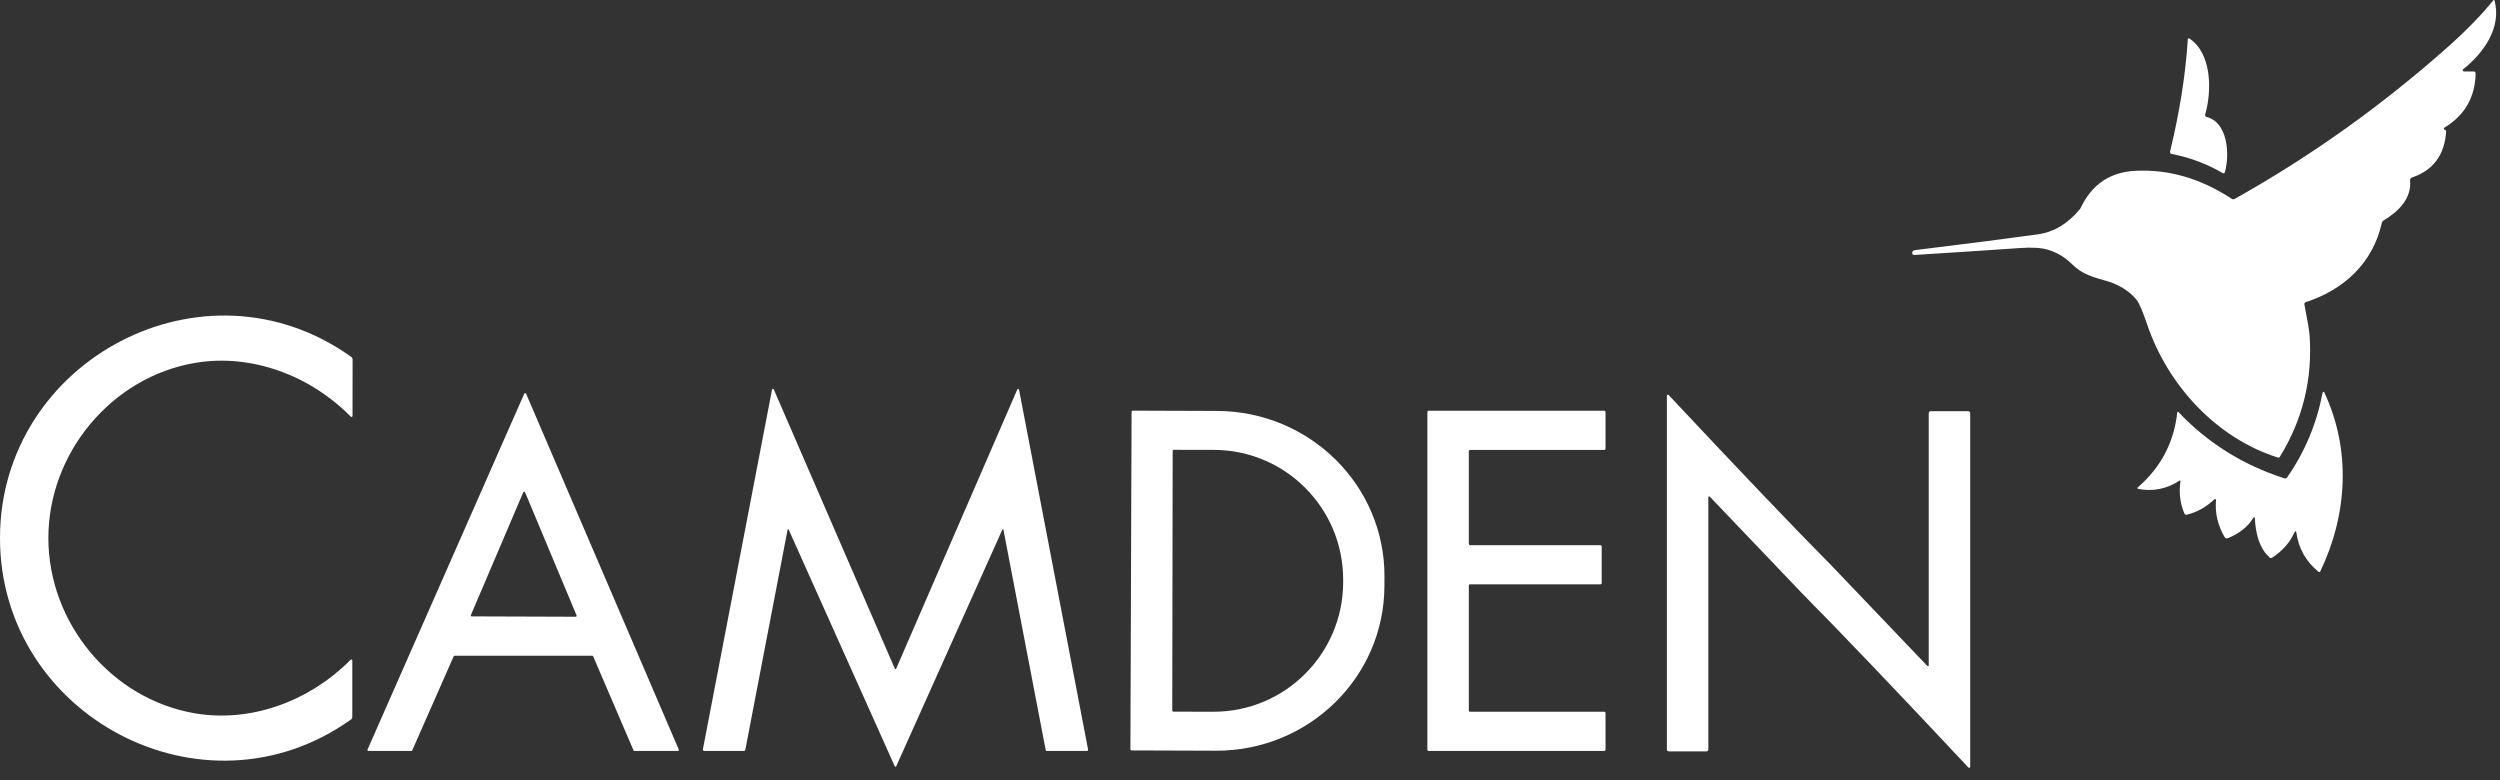
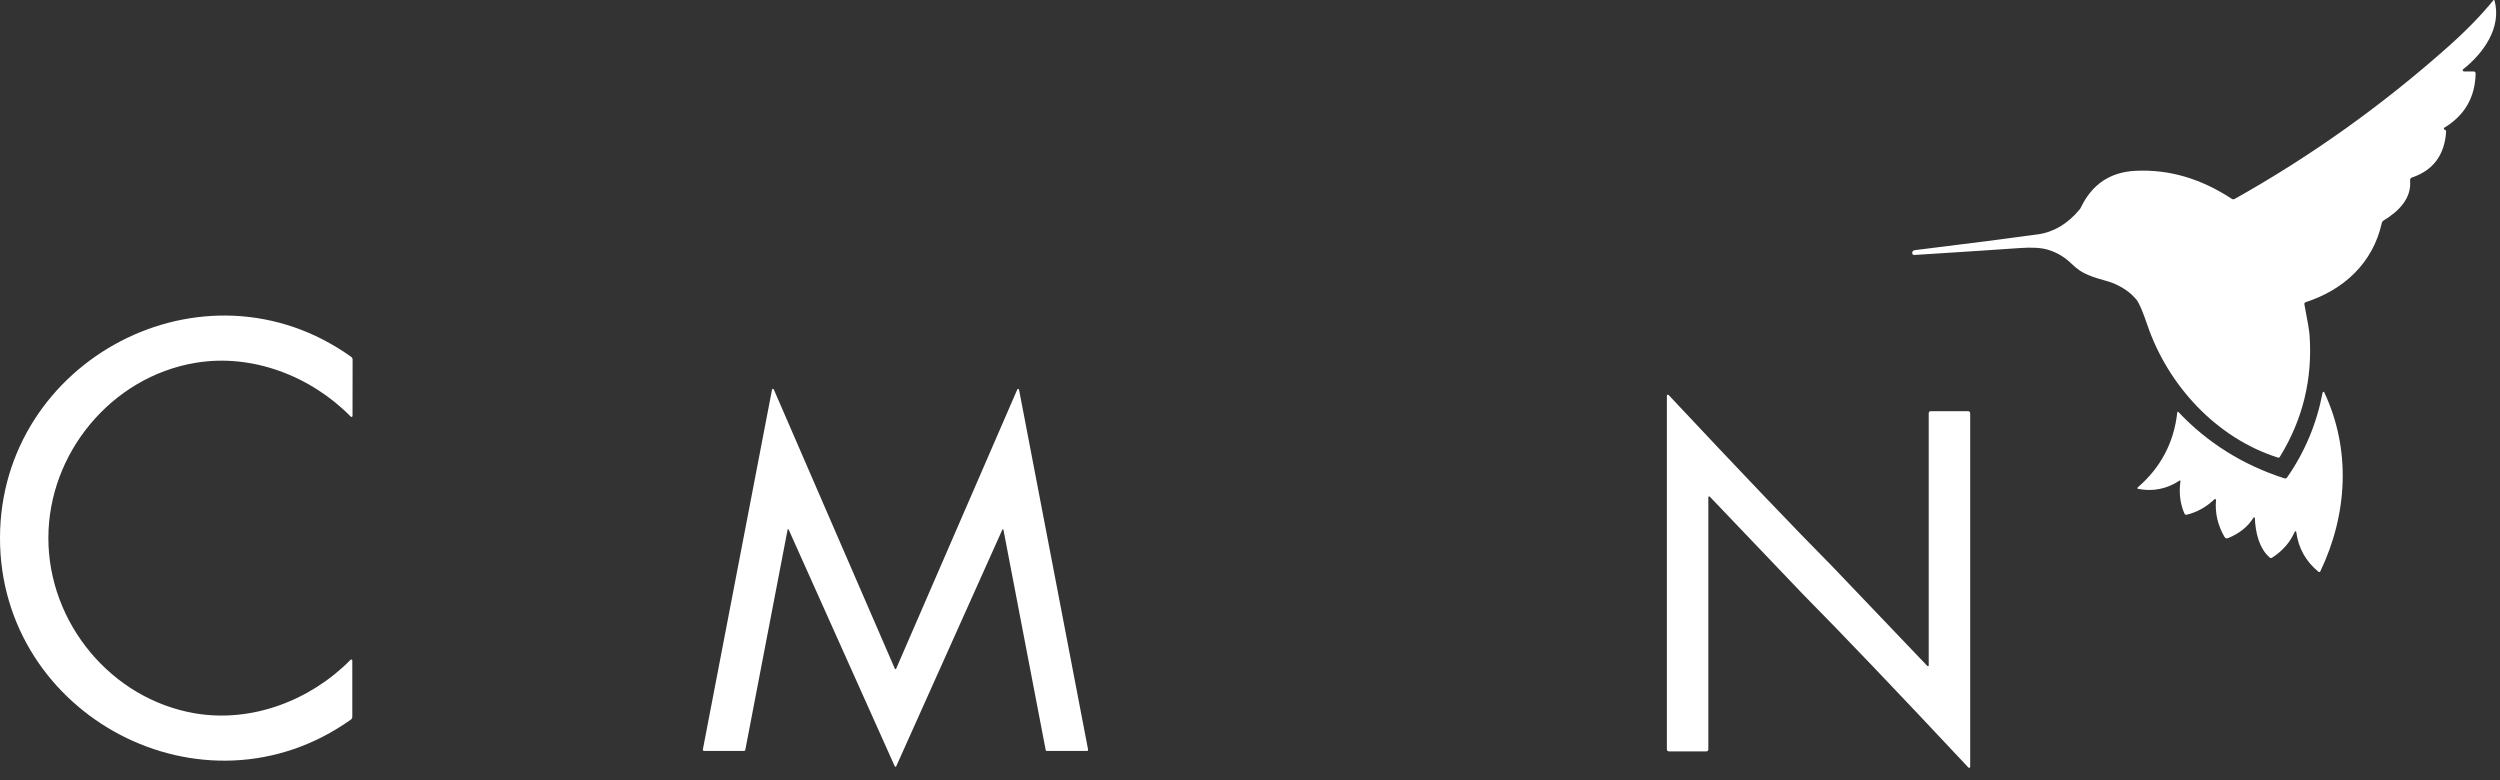
<svg xmlns="http://www.w3.org/2000/svg" width="141" height="44" viewBox="0 0 141 44" fill="none">
  <rect x="0" y="0" width="141" height="44" fill="#333333" stroke="none" />
  <g id="Group 65440">
    <path id="Vector" d="M138.967 4.029H139.514C139.575 4.029 139.625 4.079 139.625 4.14C139.625 4.14 139.625 4.142 139.625 4.143C139.598 5.487 139.01 6.506 137.862 7.201C137.833 7.218 137.824 7.258 137.841 7.286C137.846 7.294 137.855 7.301 137.864 7.308C137.867 7.308 137.874 7.311 137.884 7.315C137.933 7.329 137.964 7.374 137.961 7.422C137.876 8.744 137.231 9.608 136.028 10.015C135.963 10.036 135.924 10.099 135.929 10.166C136.024 11.197 135.278 11.924 134.437 12.435C134.384 12.466 134.347 12.518 134.333 12.579C133.833 14.828 132.199 16.345 130.038 17.043C129.987 17.059 129.956 17.11 129.967 17.163C130.143 18.069 130.24 18.643 130.258 18.884C130.438 21.37 129.878 23.667 128.579 25.771C128.558 25.805 128.515 25.82 128.477 25.808C124.997 24.708 122.262 21.72 121.108 18.321C120.85 17.563 120.647 17.09 120.497 16.904C120.169 16.501 119.71 16.18 119.121 15.947C118.785 15.813 117.891 15.652 117.313 15.269C117.164 15.171 116.998 15.032 116.812 14.854C116.428 14.483 115.984 14.225 115.48 14.078C115.115 13.972 114.6 13.942 113.935 13.989C112.693 14.078 110.703 14.207 107.964 14.381C107.904 14.384 107.852 14.336 107.848 14.275C107.848 14.271 107.848 14.268 107.848 14.264V14.256C107.852 14.181 107.909 14.121 107.985 14.11C111.041 13.735 113.358 13.437 114.938 13.217C115.83 13.092 116.613 12.626 117.285 11.82C117.318 11.781 117.346 11.739 117.368 11.692C117.994 10.388 119.023 9.7 120.453 9.633C122.326 9.543 124.131 10.069 125.872 11.214C125.92 11.247 125.984 11.249 126.036 11.219C130.341 8.806 134.354 5.943 138.08 2.629C139.085 1.737 139.934 0.866 140.625 0.015C140.637 -0.002 140.661 -0.005 140.679 0.009C140.685 0.014 140.691 0.021 140.692 0.029C141.103 1.554 140.072 2.997 138.924 3.904C138.893 3.927 138.887 3.97 138.91 4.001C138.924 4.019 138.945 4.029 138.967 4.029Z" fill="white" />
-     <path id="Vector_2" d="M122.392 8.547C122.931 6.329 123.265 4.218 123.393 2.214C123.393 2.182 123.421 2.16 123.452 2.16C123.463 2.16 123.473 2.163 123.482 2.17C124.763 3.026 124.75 5.148 124.372 6.457C124.355 6.516 124.389 6.58 124.448 6.598C124.448 6.598 124.45 6.598 124.452 6.598C125.65 6.896 125.77 8.704 125.481 9.717C125.468 9.761 125.422 9.785 125.38 9.773C125.373 9.771 125.368 9.768 125.361 9.764C124.479 9.246 123.52 8.884 122.48 8.682C122.42 8.67 122.38 8.611 122.39 8.552C122.39 8.552 122.39 8.548 122.39 8.547H122.392Z" fill="white" />
    <path id="Vector_3" d="M2.728 30.341C2.725 35.139 6.279 39.428 10.996 40.232C14.188 40.778 17.507 39.51 19.768 37.216C19.79 37.192 19.827 37.19 19.851 37.213C19.863 37.225 19.87 37.24 19.87 37.258V40.429C19.87 40.492 19.839 40.549 19.789 40.585C11.474 46.502 -0.009 40.364 4.89658e-06 30.339C0.009 20.315 11.502 14.195 19.806 20.126C19.858 20.163 19.887 20.222 19.887 20.284L19.882 23.456C19.882 23.488 19.856 23.515 19.823 23.515C19.808 23.515 19.79 23.508 19.78 23.495C17.523 21.199 14.206 19.925 11.012 20.466C6.295 21.261 2.732 25.543 2.728 30.341Z" fill="white" />
    <path id="Vector_4" d="M50.507 37.739C50.507 37.739 50.514 37.739 50.518 37.736C50.53 37.731 50.538 37.724 50.54 37.72L57.374 21.968C57.386 21.942 57.417 21.928 57.445 21.94C57.46 21.947 57.472 21.961 57.474 21.978L61.368 42.278C61.375 42.314 61.351 42.347 61.316 42.354C61.313 42.354 61.309 42.354 61.304 42.354H59.047C59.012 42.354 58.981 42.33 58.976 42.295L56.592 29.868C56.589 29.853 56.573 29.842 56.558 29.846C56.549 29.847 56.54 29.854 56.537 29.861L50.544 43.225C50.544 43.225 50.531 43.237 50.519 43.242C50.518 43.242 50.512 43.242 50.505 43.242C50.498 43.242 50.493 43.242 50.492 43.242C50.48 43.237 50.469 43.23 50.467 43.225L44.477 29.86C44.471 29.846 44.453 29.839 44.438 29.846C44.429 29.849 44.424 29.858 44.422 29.866L42.035 42.293C42.03 42.328 41.999 42.352 41.964 42.352H39.707C39.671 42.35 39.641 42.321 39.641 42.285C39.641 42.281 39.641 42.278 39.641 42.273L43.542 21.975C43.547 21.947 43.573 21.928 43.603 21.933C43.62 21.936 43.636 21.949 43.642 21.964L50.471 37.718C50.471 37.718 50.481 37.729 50.493 37.734C50.497 37.736 50.5 37.738 50.505 37.738L50.507 37.739Z" fill="white" />
    <path id="Vector_5" d="M127.1 29.192C126.783 29.705 126.301 30.091 125.655 30.353C125.584 30.383 125.503 30.353 125.465 30.289C125.08 29.627 124.919 28.933 124.983 28.203C124.985 28.174 124.962 28.148 124.933 28.146C124.917 28.146 124.903 28.15 124.893 28.16C124.437 28.597 123.918 28.886 123.334 29.03C123.279 29.042 123.221 29.014 123.199 28.96C122.958 28.397 122.884 27.788 122.979 27.135C122.982 27.117 122.97 27.102 122.955 27.098C122.946 27.098 122.937 27.098 122.93 27.104C122.205 27.58 121.422 27.736 120.583 27.571C120.559 27.568 120.543 27.545 120.547 27.521C120.547 27.511 120.554 27.5 120.562 27.495C121.869 26.371 122.613 24.956 122.799 23.253C122.802 23.234 122.82 23.222 122.839 23.223C122.846 23.223 122.852 23.229 122.858 23.234C124.5 24.973 126.494 26.222 128.841 26.979C128.896 26.998 128.958 26.977 128.993 26.927C129.994 25.489 130.663 23.892 130.997 22.134C131.002 22.108 131.027 22.092 131.053 22.097C131.067 22.101 131.08 22.11 131.086 22.123C132.612 25.368 132.402 29.009 130.867 32.224C130.852 32.258 130.812 32.272 130.777 32.257C130.772 32.255 130.767 32.252 130.763 32.248C130.048 31.668 129.631 30.918 129.509 30C129.506 29.976 129.482 29.958 129.457 29.963C129.443 29.965 129.431 29.976 129.424 29.988C129.166 30.582 128.742 31.07 128.149 31.453C128.106 31.483 128.049 31.479 128.009 31.444C127.41 30.923 127.207 30.027 127.173 29.212C127.171 29.189 127.152 29.174 127.129 29.175C127.117 29.175 127.107 29.182 127.1 29.192Z" fill="white" />
-     <path id="Vector_6" d="M35.73 42.321L33.454 37.017C33.446 36.998 33.427 36.984 33.404 36.984H25.637C25.614 36.984 25.595 36.998 25.587 37.017L23.25 42.321C23.241 42.34 23.222 42.354 23.2 42.354H20.778C20.747 42.354 20.723 42.328 20.723 42.299C20.723 42.292 20.723 42.283 20.728 42.276L29.569 22.202C29.581 22.174 29.614 22.16 29.642 22.174C29.656 22.179 29.666 22.191 29.671 22.203L38.284 42.276C38.296 42.304 38.284 42.337 38.256 42.349C38.249 42.352 38.24 42.354 38.232 42.354H35.781C35.758 42.354 35.739 42.34 35.73 42.321ZM26.558 34.689C26.546 34.717 26.558 34.748 26.588 34.76C26.595 34.764 26.6 34.764 26.607 34.764L32.469 34.784C32.498 34.784 32.522 34.762 32.522 34.731C32.522 34.724 32.522 34.717 32.519 34.71L29.612 27.762C29.6 27.734 29.569 27.722 29.541 27.734C29.529 27.739 29.519 27.75 29.514 27.762L26.558 34.689Z" fill="white" />
    <path id="Vector_7" d="M103.385 31.99C103.385 31.99 103.399 32.004 103.405 32.011C104.923 33.604 106.688 35.454 108.701 37.559C108.718 37.578 108.748 37.578 108.767 37.561C108.775 37.552 108.78 37.54 108.78 37.528V23.301C108.78 23.241 108.829 23.19 108.89 23.19H111.003C111.067 23.19 111.119 23.242 111.119 23.306V43.244C111.119 43.277 111.093 43.305 111.06 43.305C111.043 43.305 111.027 43.298 111.015 43.286C106.986 38.985 103.897 35.749 101.748 33.578C101.741 33.572 101.734 33.565 101.727 33.558C100.208 31.964 98.443 30.114 96.43 28.009C96.413 27.99 96.383 27.99 96.364 28.008C96.355 28.016 96.35 28.029 96.35 28.041V42.267C96.35 42.328 96.302 42.378 96.241 42.378H94.128C94.064 42.378 94.012 42.326 94.012 42.262V22.324C94.012 22.291 94.038 22.264 94.071 22.262C94.088 22.262 94.103 22.269 94.116 22.283C98.145 26.584 101.235 29.82 103.385 31.99Z" fill="white" />
-     <path id="Vector_8" d="M63.821 23.232C63.821 23.192 63.852 23.161 63.892 23.161L68.64 23.177C73.873 23.194 78.101 27.376 78.084 32.515L78.081 33.066C78.063 38.205 73.807 42.357 68.574 42.34L63.826 42.324C63.787 42.324 63.755 42.293 63.755 42.253L63.821 23.23V23.232ZM66.139 25.437L66.115 40.071C66.115 40.109 66.144 40.138 66.182 40.138L68.434 40.142C72.47 40.149 75.747 36.882 75.754 32.844V32.699C75.761 28.661 72.496 25.38 68.46 25.373C68.46 25.373 68.46 25.373 68.458 25.373L66.206 25.37C66.168 25.37 66.139 25.399 66.139 25.437Z" fill="white" />
-     <path id="Vector_9" d="M90.336 30.823V32.882C90.336 32.924 90.303 32.957 90.261 32.957H82.917C82.875 32.957 82.842 32.99 82.842 33.031V40.067C82.842 40.109 82.875 40.142 82.917 40.142H90.476C90.518 40.142 90.551 40.175 90.551 40.216V42.279C90.551 42.321 90.518 42.354 90.476 42.354H80.578C80.537 42.354 80.504 42.321 80.504 42.279V23.241C80.504 23.199 80.537 23.166 80.578 23.166H90.476C90.518 23.166 90.551 23.199 90.551 23.241V25.304C90.551 25.345 90.518 25.378 90.476 25.378H82.917C82.875 25.378 82.842 25.411 82.842 25.453V30.674C82.842 30.715 82.875 30.748 82.917 30.748H90.261C90.303 30.748 90.336 30.781 90.336 30.823Z" fill="white" />
  </g>
</svg>